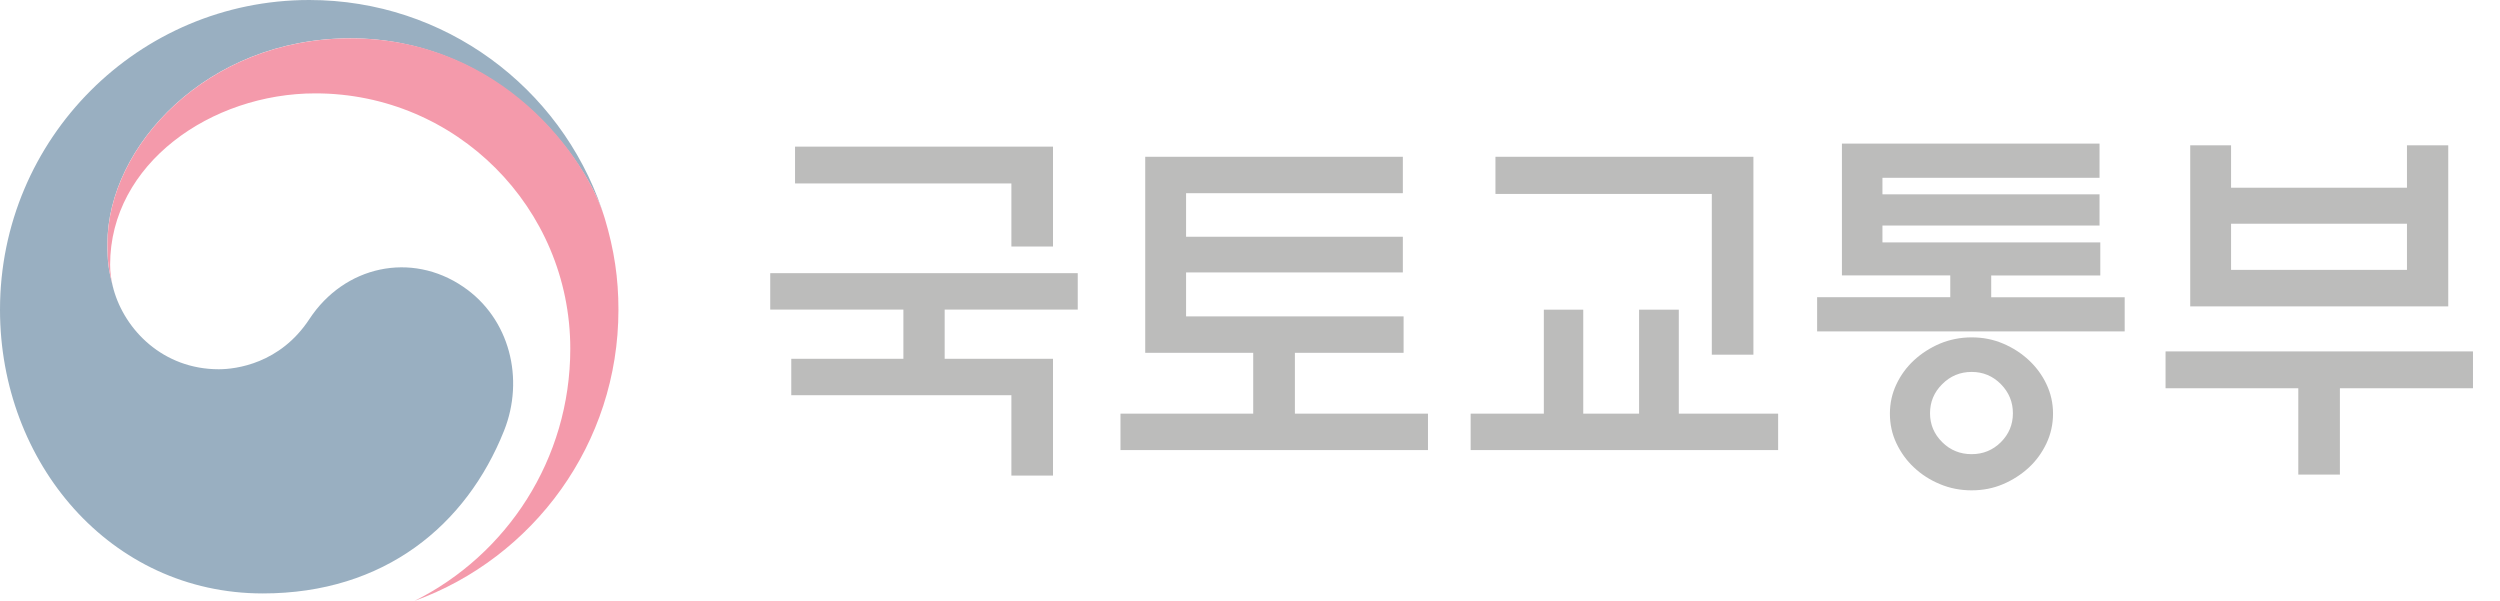
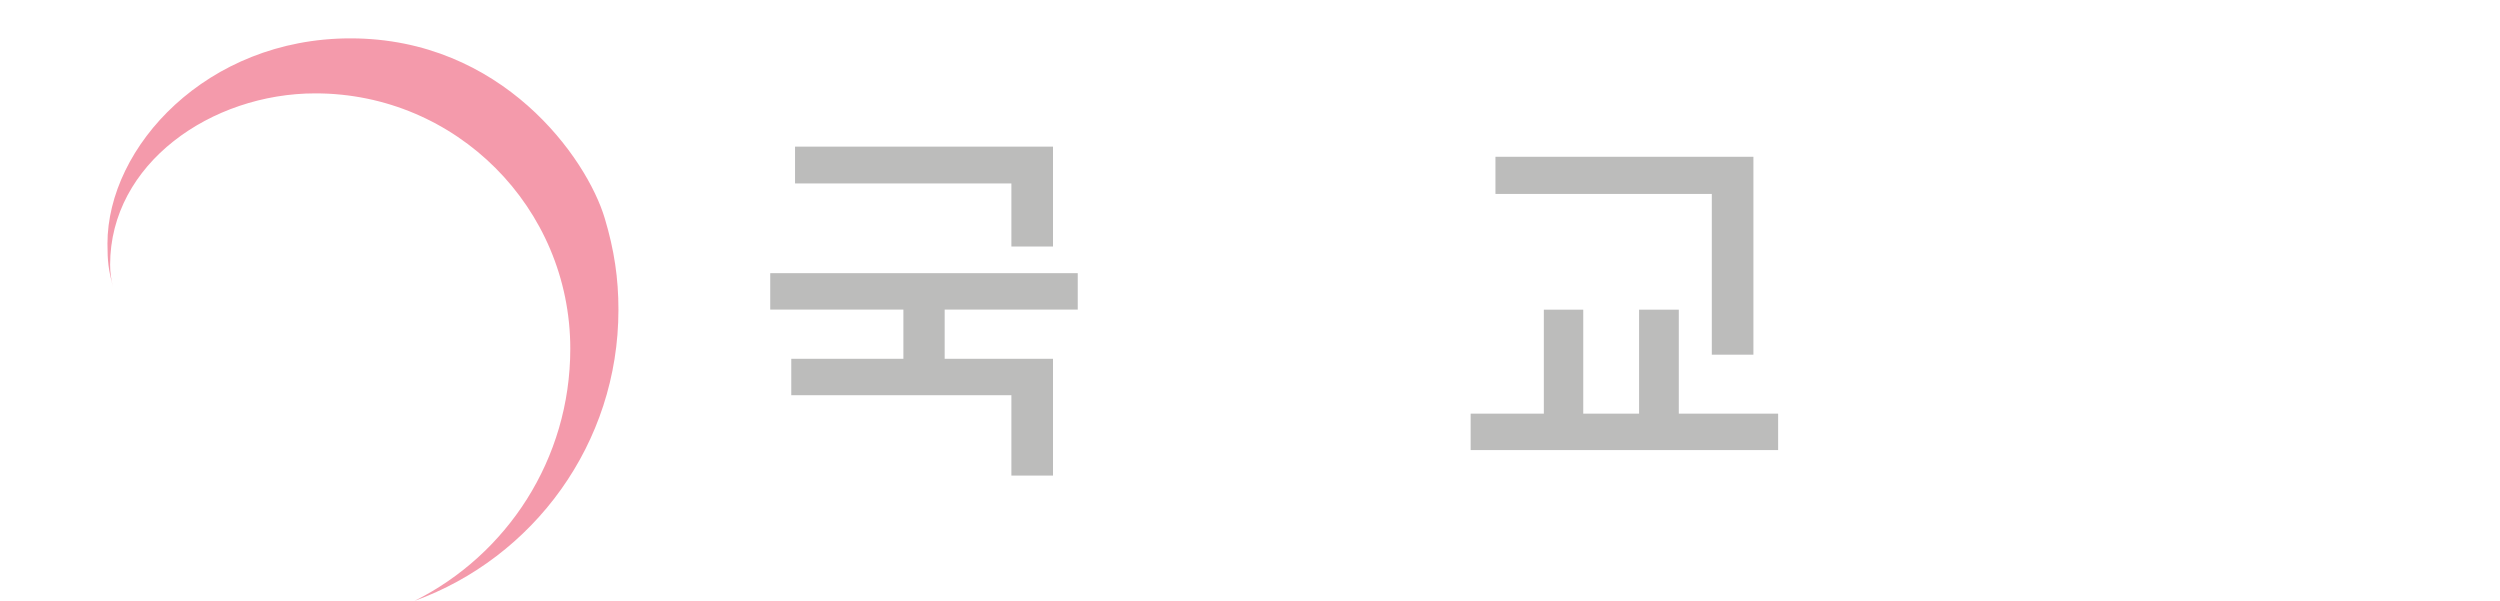
<svg xmlns="http://www.w3.org/2000/svg" width="104" height="25" viewBox="0 0 104 25" fill="none">
  <g style="mix-blend-mode:luminosity" opacity="0.4">
-     <path d="M19.271 11.93C17.105 10.453 14.326 11.056 12.869 13.276C11.65 15.132 9.813 15.361 9.101 15.361C6.783 15.361 5.195 13.728 4.724 12.036C4.719 12.019 4.717 12.006 4.712 11.988C4.707 11.968 4.701 11.95 4.696 11.93C4.513 11.225 4.467 10.887 4.467 10.138C4.467 6.095 8.608 1.593 14.575 1.593C20.543 1.593 24.179 6.251 25.08 8.84C25.065 8.795 25.05 8.749 25.035 8.701C23.301 3.64 18.506 0 12.864 0C5.761 0 0 5.767 0 12.883C0 19.243 4.581 24.687 10.933 24.687C16 24.687 19.405 21.842 20.968 17.919C21.824 15.774 21.217 13.254 19.271 11.93Z" fill="#003763" />
    <path d="M25.161 9.092C24.411 6.566 20.887 1.596 14.578 1.596C8.61 1.596 4.47 6.098 4.47 10.141C4.47 10.889 4.515 11.227 4.699 11.933C4.621 11.625 4.581 11.315 4.581 11.013C4.581 6.803 8.791 3.884 13.118 3.884C18.977 3.884 23.724 8.641 23.724 14.507C23.724 19.107 21.081 23.084 17.243 24.997C22.191 23.205 25.727 18.459 25.727 12.883C25.727 11.565 25.551 10.4 25.161 9.092Z" fill="#E4022D" />
    <path d="M43.805 14.926V19.784H42.074V16.441H32.917V14.926H37.581V12.879H32.042V11.364H44.834V12.879H39.298V14.926H43.805ZM43.805 6.1V10.255H42.074V7.631H33.074V6.1H43.805Z" fill="#575756" />
-     <path d="M58.392 14.677H53.868V17.208H59.404V18.723H46.612V17.208H52.134V14.677H47.641V6.522H58.358V8.037H49.341V9.849H58.358V11.333H49.341V13.162H58.389V14.677H58.392Z" fill="#575756" />
    <path d="M64.224 17.208V12.882H65.863V17.208H68.186V12.882H69.838V17.208H73.97V18.723H61.179V17.208H64.221H64.224ZM71.211 14.755V8.068H62.211V6.522H72.942V14.755H71.211Z" fill="#575756" />
-     <path d="M88.383 13.786H75.592V12.363H81.131V11.456H76.624V5.973H87.341V7.396H78.31V8.085H87.341V9.382H78.31V10.084H87.372V11.459H82.834V12.367H88.387V13.79L88.383 13.786ZM85.406 17.208C85.406 17.645 85.314 18.058 85.133 18.443C84.95 18.829 84.708 19.163 84.408 19.443C84.094 19.733 83.737 19.965 83.331 20.139C82.926 20.313 82.49 20.398 82.02 20.398C81.55 20.398 81.114 20.313 80.701 20.139C80.289 19.968 79.928 19.736 79.618 19.443C79.318 19.163 79.076 18.829 78.892 18.443C78.709 18.058 78.62 17.648 78.62 17.208C78.62 16.768 78.712 16.362 78.892 15.983C79.073 15.601 79.315 15.274 79.618 14.991C79.932 14.7 80.293 14.469 80.701 14.294C81.114 14.124 81.55 14.035 82.02 14.035C82.49 14.035 82.922 14.12 83.331 14.294C83.74 14.469 84.094 14.697 84.408 14.991C84.708 15.274 84.953 15.601 85.133 15.983C85.314 16.365 85.406 16.771 85.406 17.208ZM83.737 17.191C83.737 16.724 83.57 16.318 83.236 15.98C82.902 15.642 82.497 15.472 82.02 15.472C81.543 15.472 81.134 15.642 80.797 15.98C80.456 16.318 80.289 16.72 80.289 17.191C80.289 17.662 80.46 18.061 80.797 18.395C81.134 18.73 81.543 18.893 82.02 18.893C82.497 18.893 82.902 18.726 83.236 18.395C83.57 18.061 83.737 17.662 83.737 17.191Z" fill="#575756" />
-     <path d="M90.084 14.619H102.876V16.151H97.34V19.743H95.609V16.151H90.087V14.619H90.084ZM92.812 7.809H100.13V6.045H101.847V12.746H91.113V6.045H92.812V7.809ZM100.13 9.307H92.812V11.227H100.13V9.307Z" fill="#575756" />
  </g>
</svg>